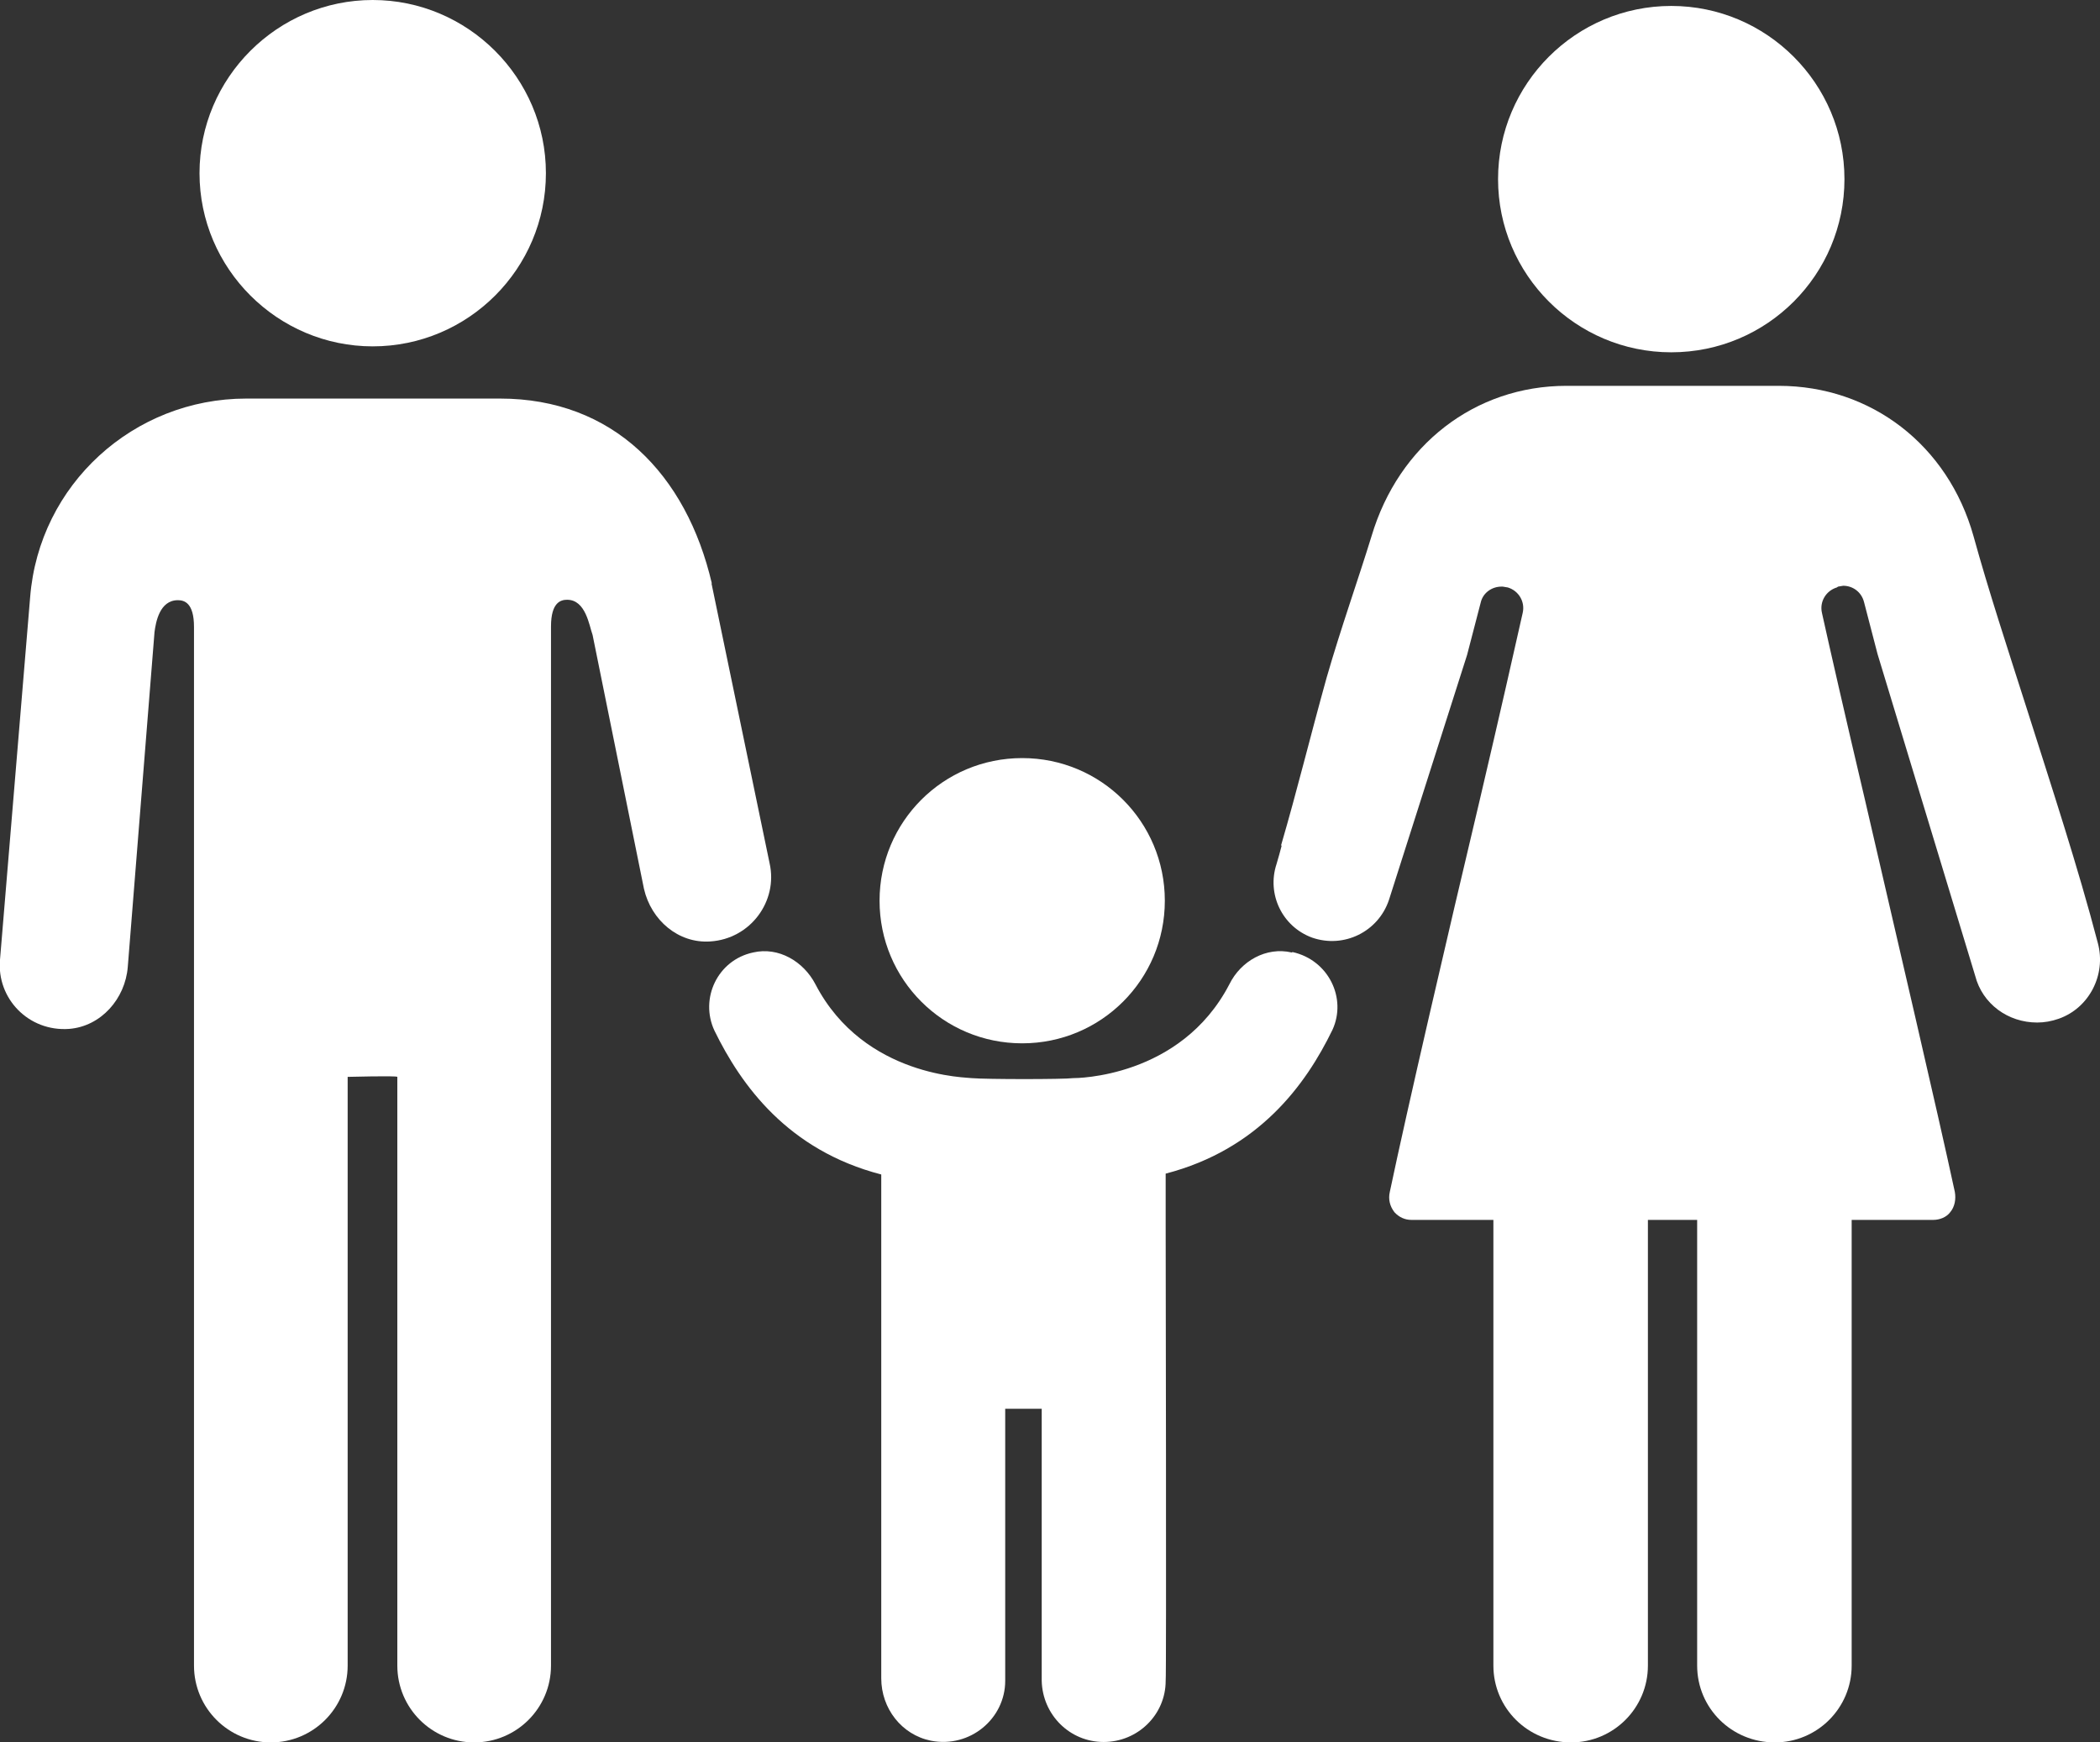
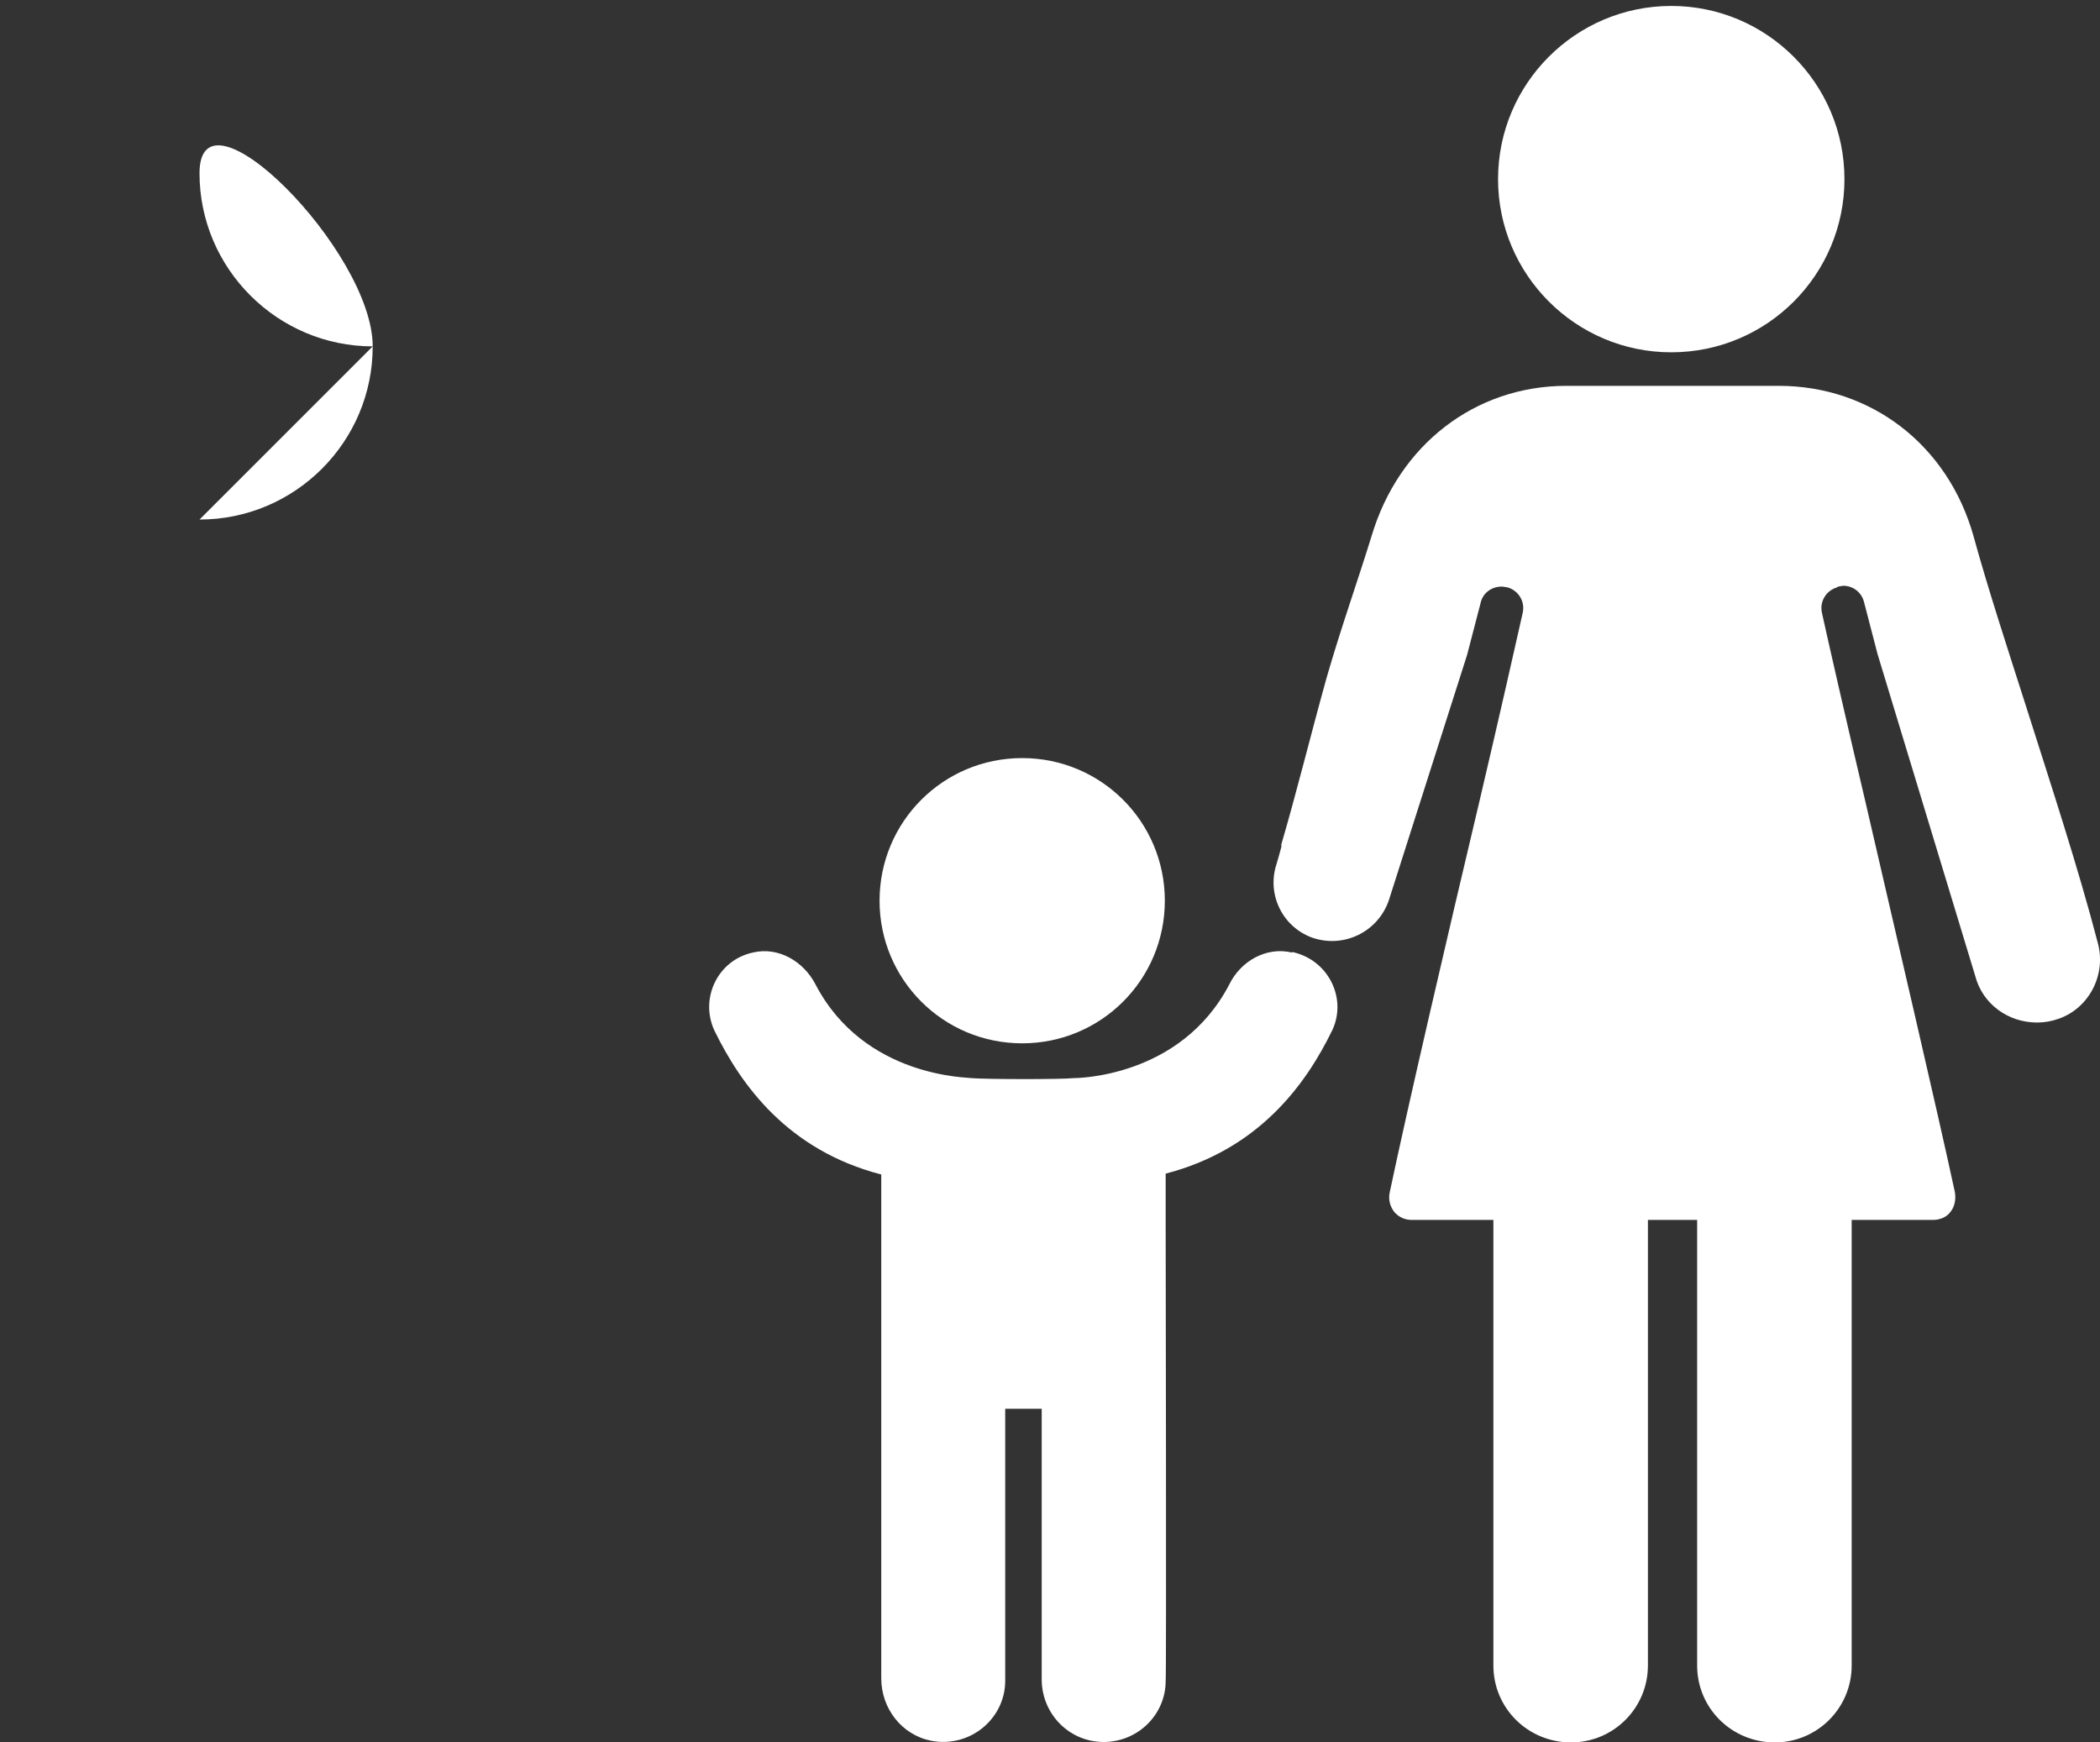
<svg xmlns="http://www.w3.org/2000/svg" id="Capa_2" data-name="Capa 2" viewBox="0 0 49.47 41.05">
  <rect x="0" y="0" width="49.47" height="41.05" fill="#333333" stroke="none" />
  <defs>
    <style>
      .cls-1 {
        fill: #fff;
      }
    </style>
  </defs>
  <g id="Elementos">
    <g>
      <g>
        <path class="cls-1" d="M39.37,8.3c2.26,0,4.08-1.83,4.08-4.08S41.62.14,39.37.14s-4.08,1.83-4.08,4.08,1.83,4.08,4.08,4.08Z" />
        <g>
          <path class="cls-1" d="M41.81,41.05c1,0,1.81-.81,1.81-1.81v-11.52h-3.64v11.52c0,1,.81,1.81,1.83,1.81h0Z" />
          <path class="cls-1" d="M37.01,41.05c1,0,1.81-.81,1.81-1.81v-11.52h-3.64v11.52c0,1,.81,1.81,1.83,1.81h0Z" />
        </g>
      </g>
      <path class="cls-1" d="M24.08,24.58c-1.86,0-3.36-1.5-3.36-3.36s1.5-3.36,3.36-3.36,3.36,1.5,3.36,3.36-1.5,3.36-3.36,3.36Z" />
      <path class="cls-1" d="M30.18,19.91c.38-1.3.67-2.5,1.07-3.94.34-1.18.74-2.3,1.06-3.34.64-2.15,2.44-3.54,4.59-3.54h5c2.18,0,3.99,1.4,4.59,3.54.35,1.27.8,2.64,1.26,4.08.58,1.83,1.2,3.71,1.67,5.51.2.75-.21,1.53-.92,1.78-.17.06-.34.09-.51.09-.69,0-1.29-.44-1.46-1.1l-2.3-7.58-.32-1.23c-.06-.23-.26-.38-.49-.38l-.12.02-.03.02c-.26.08-.41.34-.35.6.17.77.55,2.44,1.01,4.39.75,3.25,1.7,7.3,2.12,9.25.03.17,0,.35-.11.48-.09.12-.25.18-.4.18h-12.29c-.15,0-.29-.06-.4-.18-.11-.14-.15-.31-.11-.48.41-1.95,1.35-6,2.12-9.24.46-1.96.84-3.64,1.01-4.4.06-.26-.09-.52-.35-.6l-.12-.02h-.03c-.23,0-.44.15-.49.38l-.32,1.23-1.84,5.77c-.25.75-1.06,1.15-1.81.89-.71-.26-1.07-1.03-.84-1.73.05-.17.09-.31.12-.43h0Z" />
      <g>
-         <path class="cls-1" d="M8.78,8.16c-2.24,0-4.08-1.83-4.08-4.08S6.54,0,8.78,0s4.08,1.83,4.08,4.08-1.83,4.08-4.08,4.08Z" />
-         <path class="cls-1" d="M16.77,13.75c-.6-2.58-2.33-4.36-4.99-4.36h-5.98c-2.65,0-4.88,2.02-5.09,4.68L0,22.61c-.08.91.67,1.7,1.63,1.63.75-.06,1.32-.71,1.38-1.46l.63-7.89c.03-.23.12-.75.55-.75.15,0,.38.06.38.63v24.47c0,1,.81,1.81,1.81,1.81s1.81-.81,1.81-1.81v-13.87s1.15-.03,1.17,0v13.87c0,1,.81,1.81,1.81,1.81s1.81-.81,1.81-1.81V14.76c0-.57.23-.63.38-.63.44,0,.52.61.6.83l1.21,5.98c.17.74.81,1.29,1.56,1.24.95-.06,1.6-.95,1.4-1.84l-1.37-6.6Z" />
+         <path class="cls-1" d="M8.78,8.16c-2.24,0-4.08-1.83-4.08-4.08s4.08,1.83,4.08,4.08-1.83,4.08-4.08,4.08Z" />
      </g>
      <path class="cls-1" d="M30.43,22.44c-.6-.14-1.2.2-1.47.75-1.15,2.21-3.62,2.21-3.68,2.21-.23.03-2.04.03-2.39,0-.06-.02-2.53,0-3.68-2.21-.28-.54-.87-.89-1.47-.75-.84.18-1.26,1.09-.91,1.84.63,1.29,1.73,2.82,3.93,3.39v11.87c0,.71.48,1.33,1.17,1.47.92.18,1.75-.52,1.75-1.41v-6.41h.86v6.41c.02.8.66,1.44,1.46,1.44s1.46-.64,1.46-1.44c.02,0,0-10.72,0-10.72v-1.23c2.19-.57,3.3-2.09,3.93-3.39.34-.74-.09-1.64-.94-1.83Z" />
    </g>
  </g>
</svg>